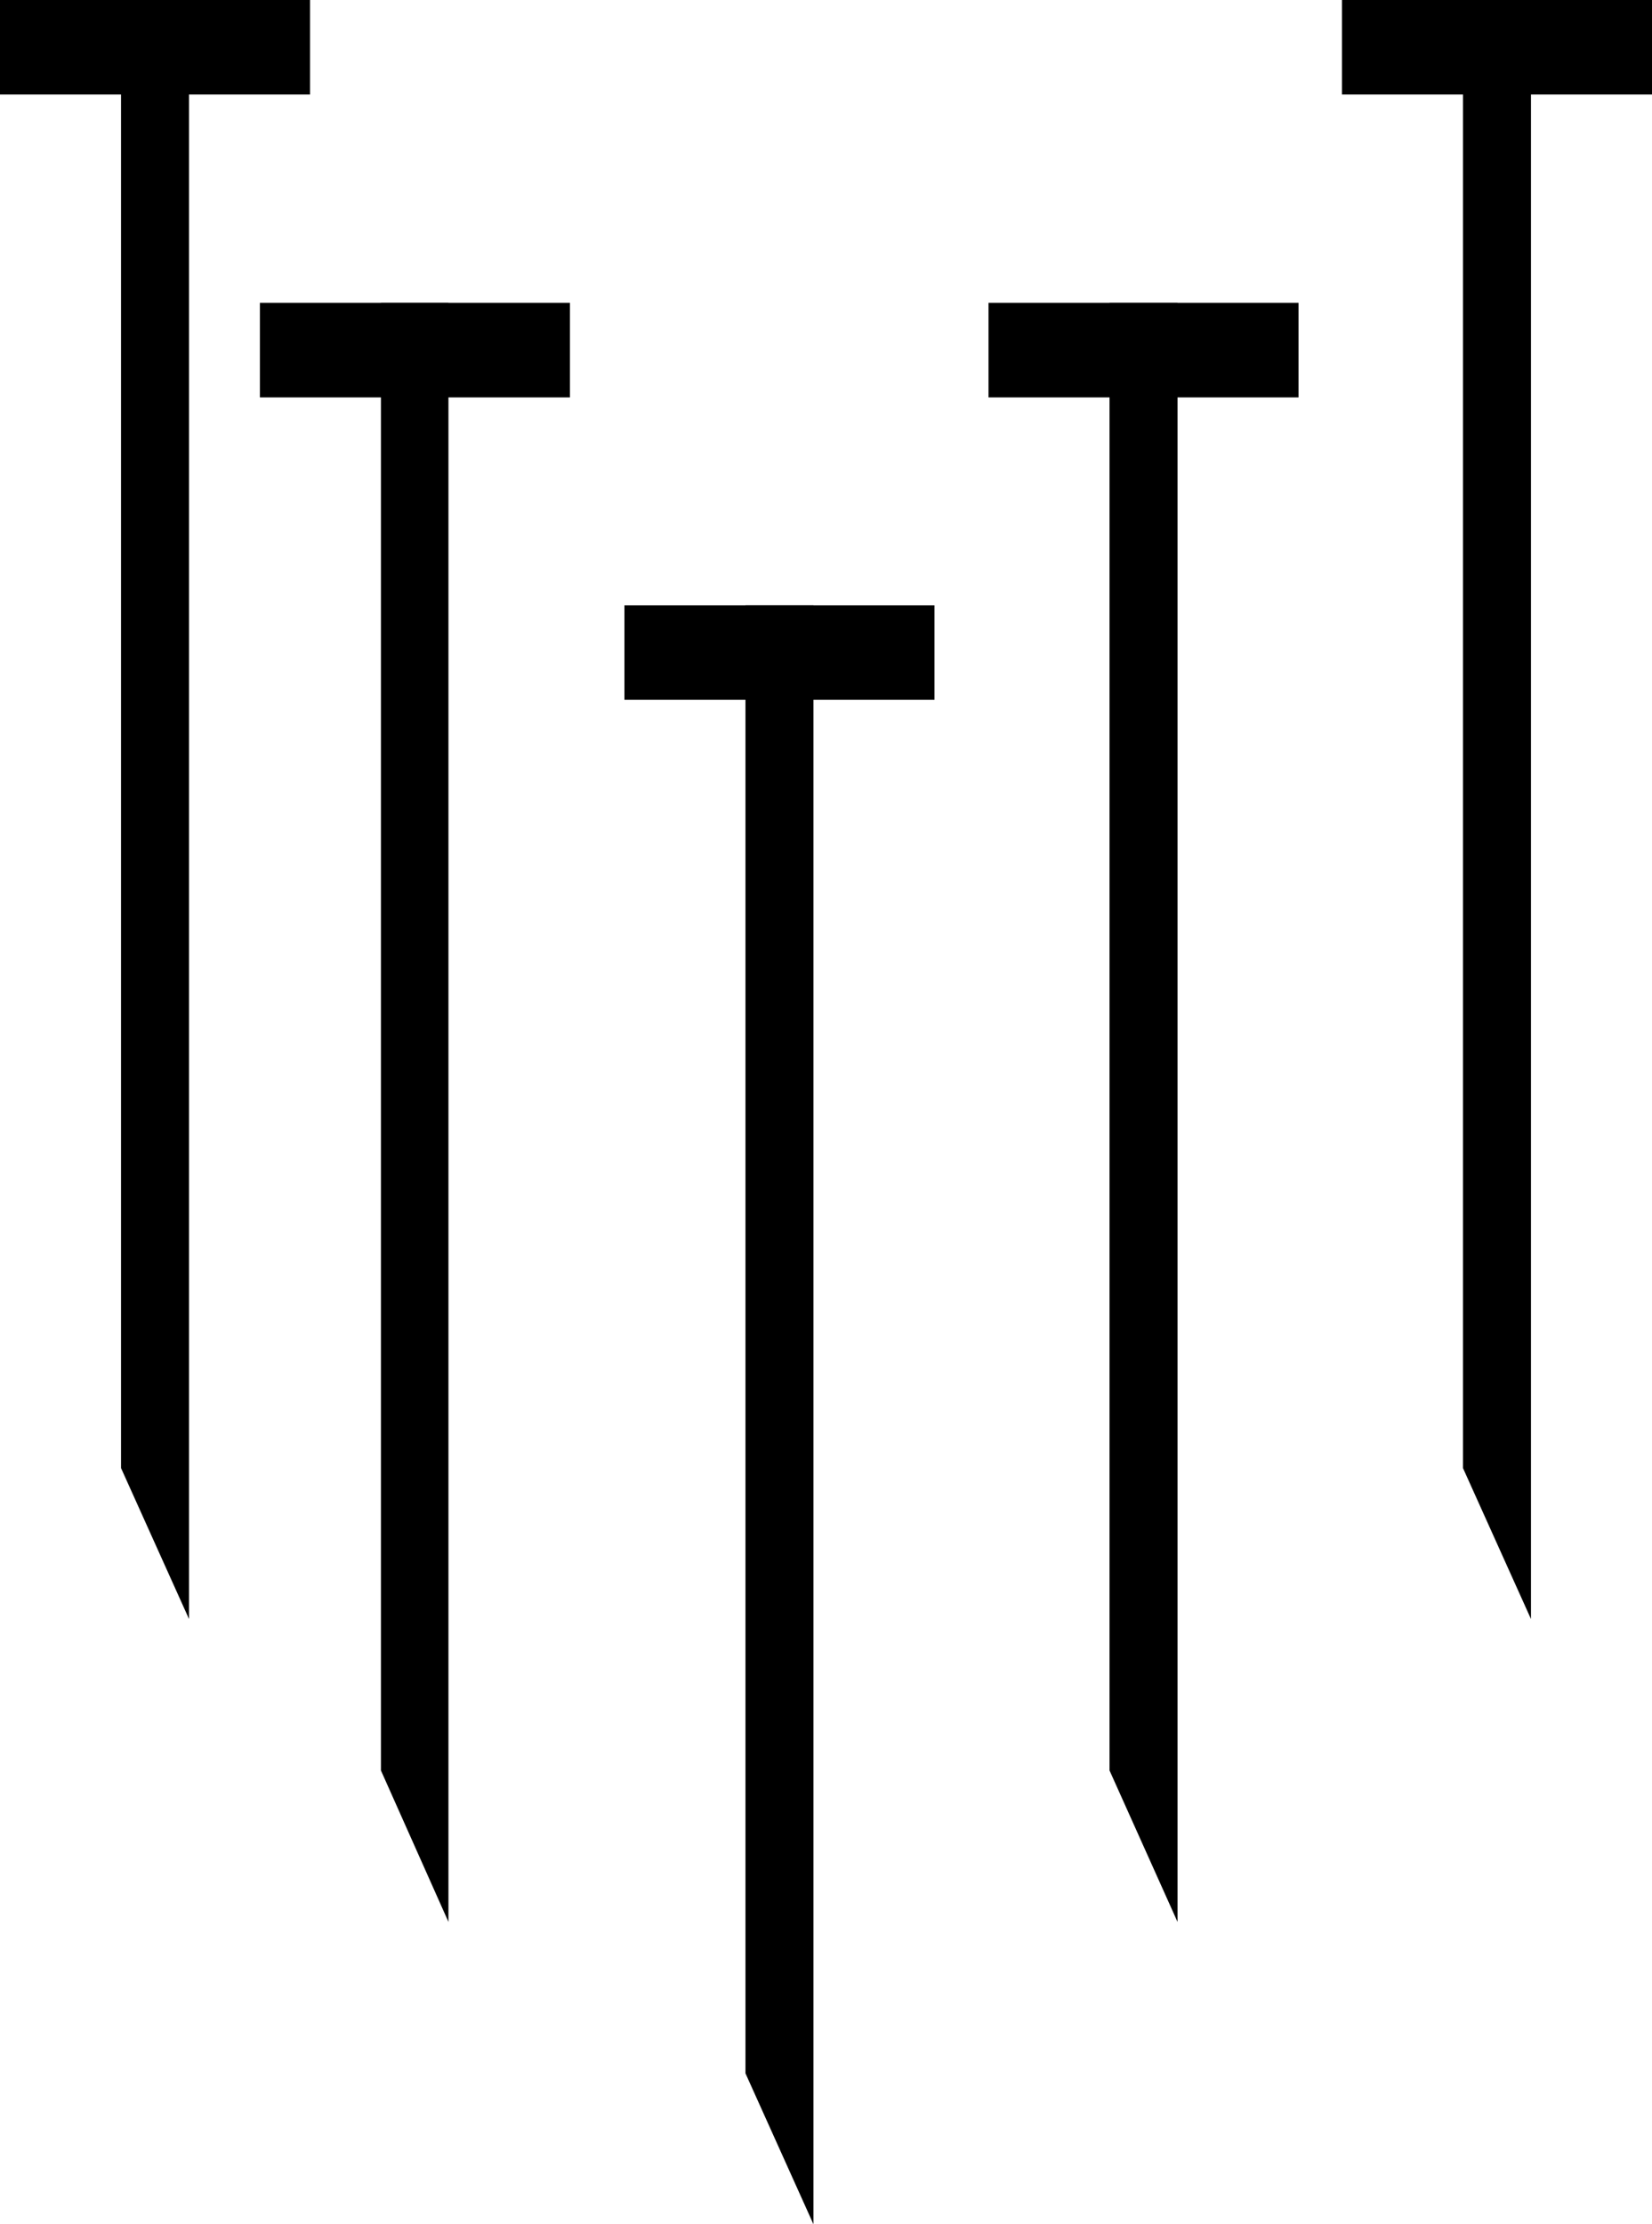
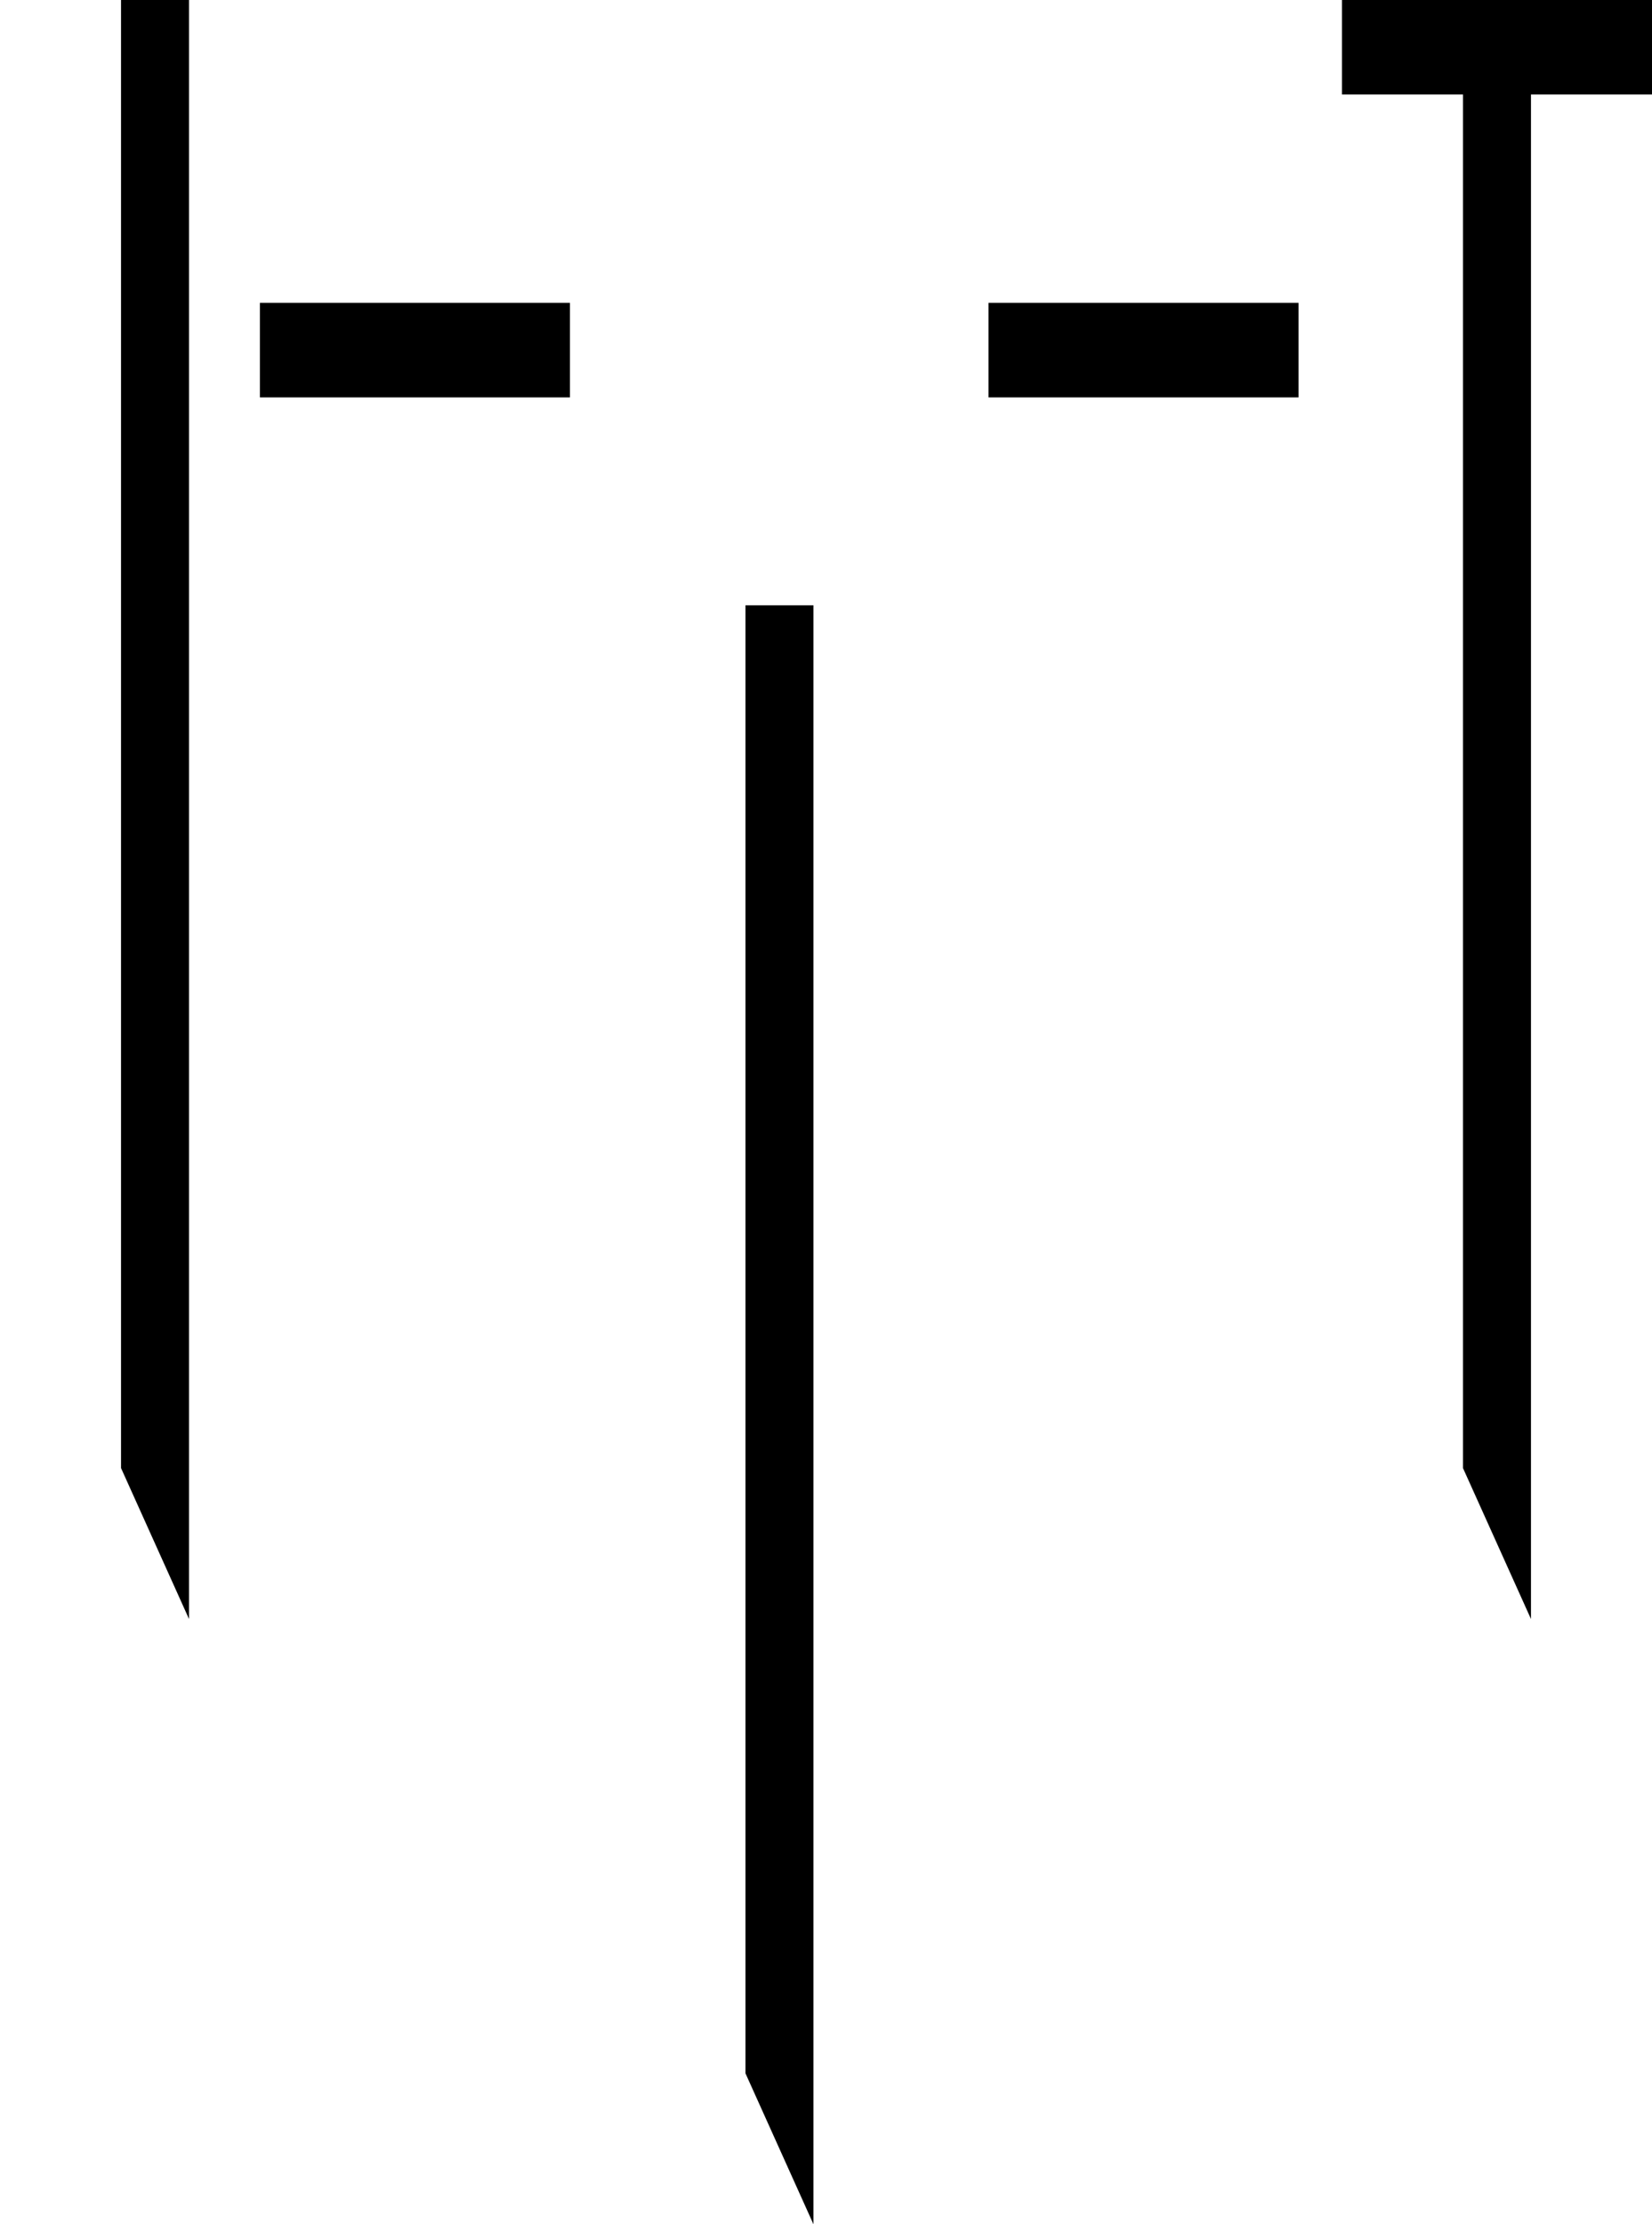
<svg xmlns="http://www.w3.org/2000/svg" id="a" viewBox="0 0 34.26 46.12">
  <defs>
    <style>.b{stroke-width:0px;}</style>
  </defs>
  <polygon class="b" points="2.51 0 2.51 30.44 3.92 33.57 3.92 0 2.51 0" />
-   <rect class="b" width="6.43" height="1.96" />
-   <polygon class="b" points="7.9 6.28 7.9 36.71 9.3 39.85 9.3 6.28 7.9 6.28" />
  <rect class="b" x="5.39" y="6.28" width="6.43" height="1.96" />
  <polygon class="b" points="15.46 12.55 15.46 42.99 16.87 46.12 16.87 12.55 15.46 12.55" />
-   <rect class="b" x="12.95" y="12.55" width="6.43" height="1.96" />
-   <polygon class="b" points="23.01 6.28 23.01 36.71 24.42 39.85 24.42 6.28 23.01 6.28" />
  <rect class="b" x="20.5" y="6.28" width="6.43" height="1.96" />
  <polygon class="b" points="30.34 0 30.34 30.44 31.75 33.57 31.75 0 30.34 0" />
  <rect class="b" x="27.83" width="6.43" height="1.96" />
</svg>